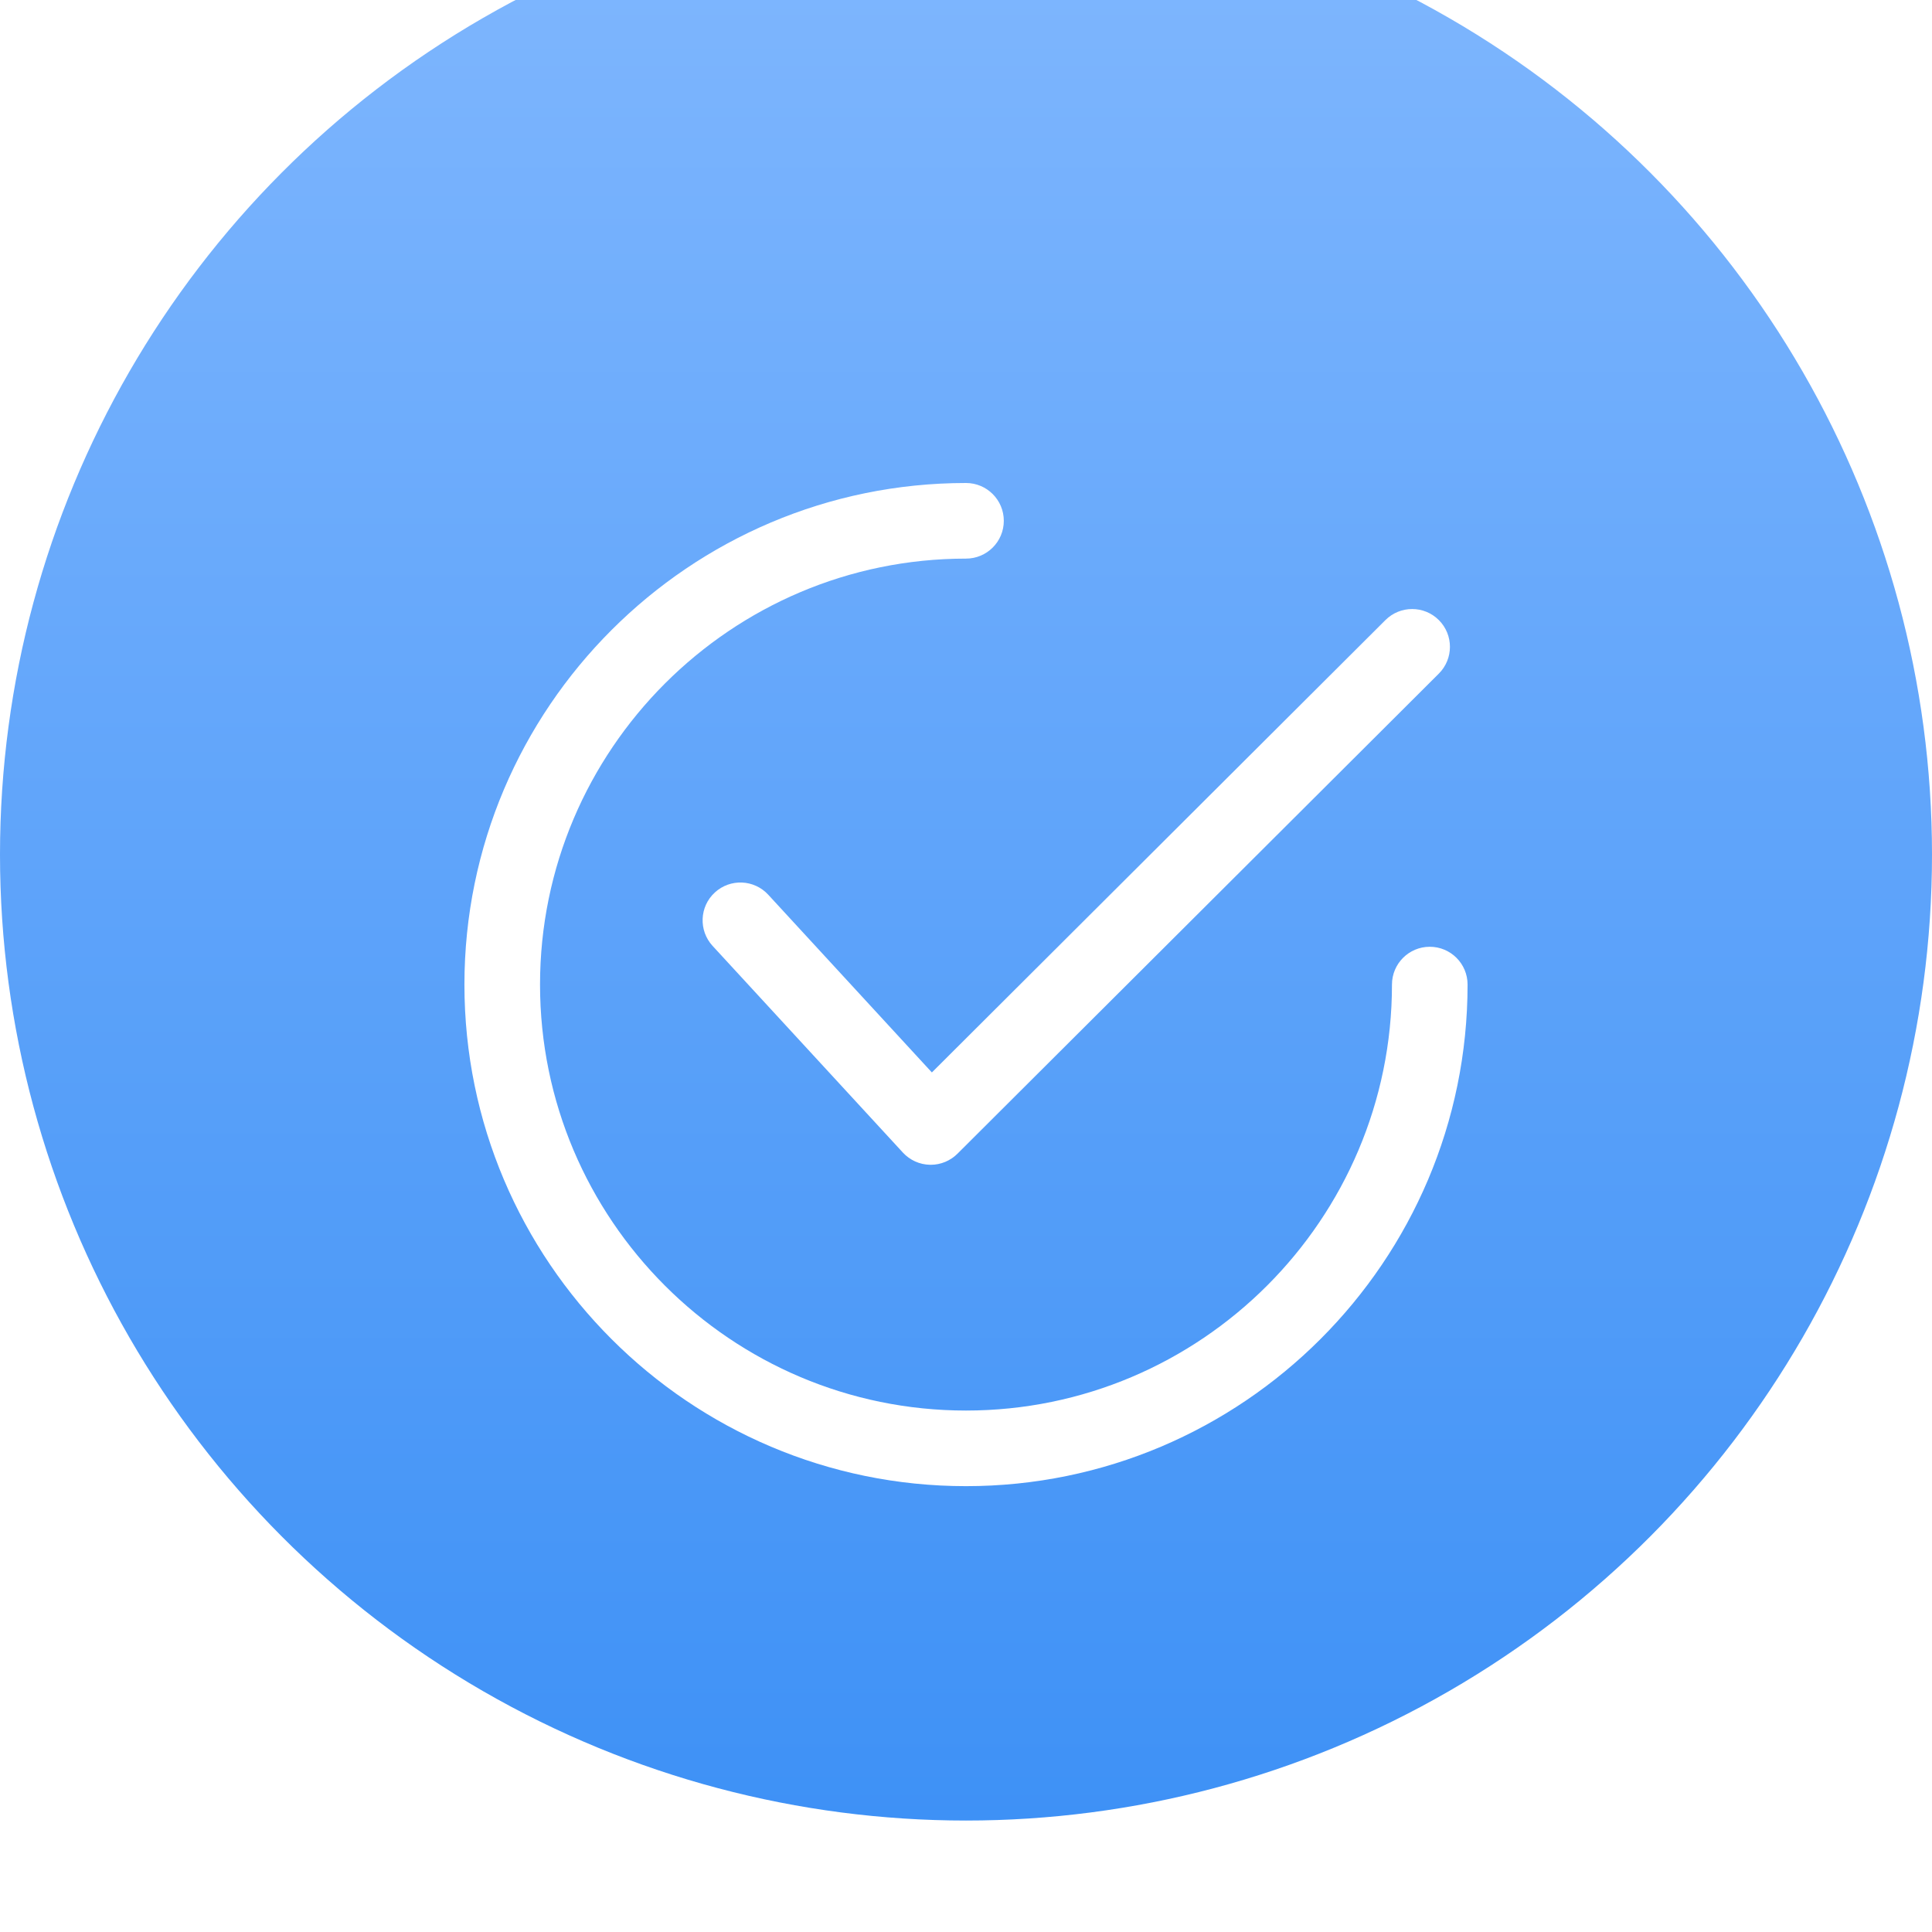
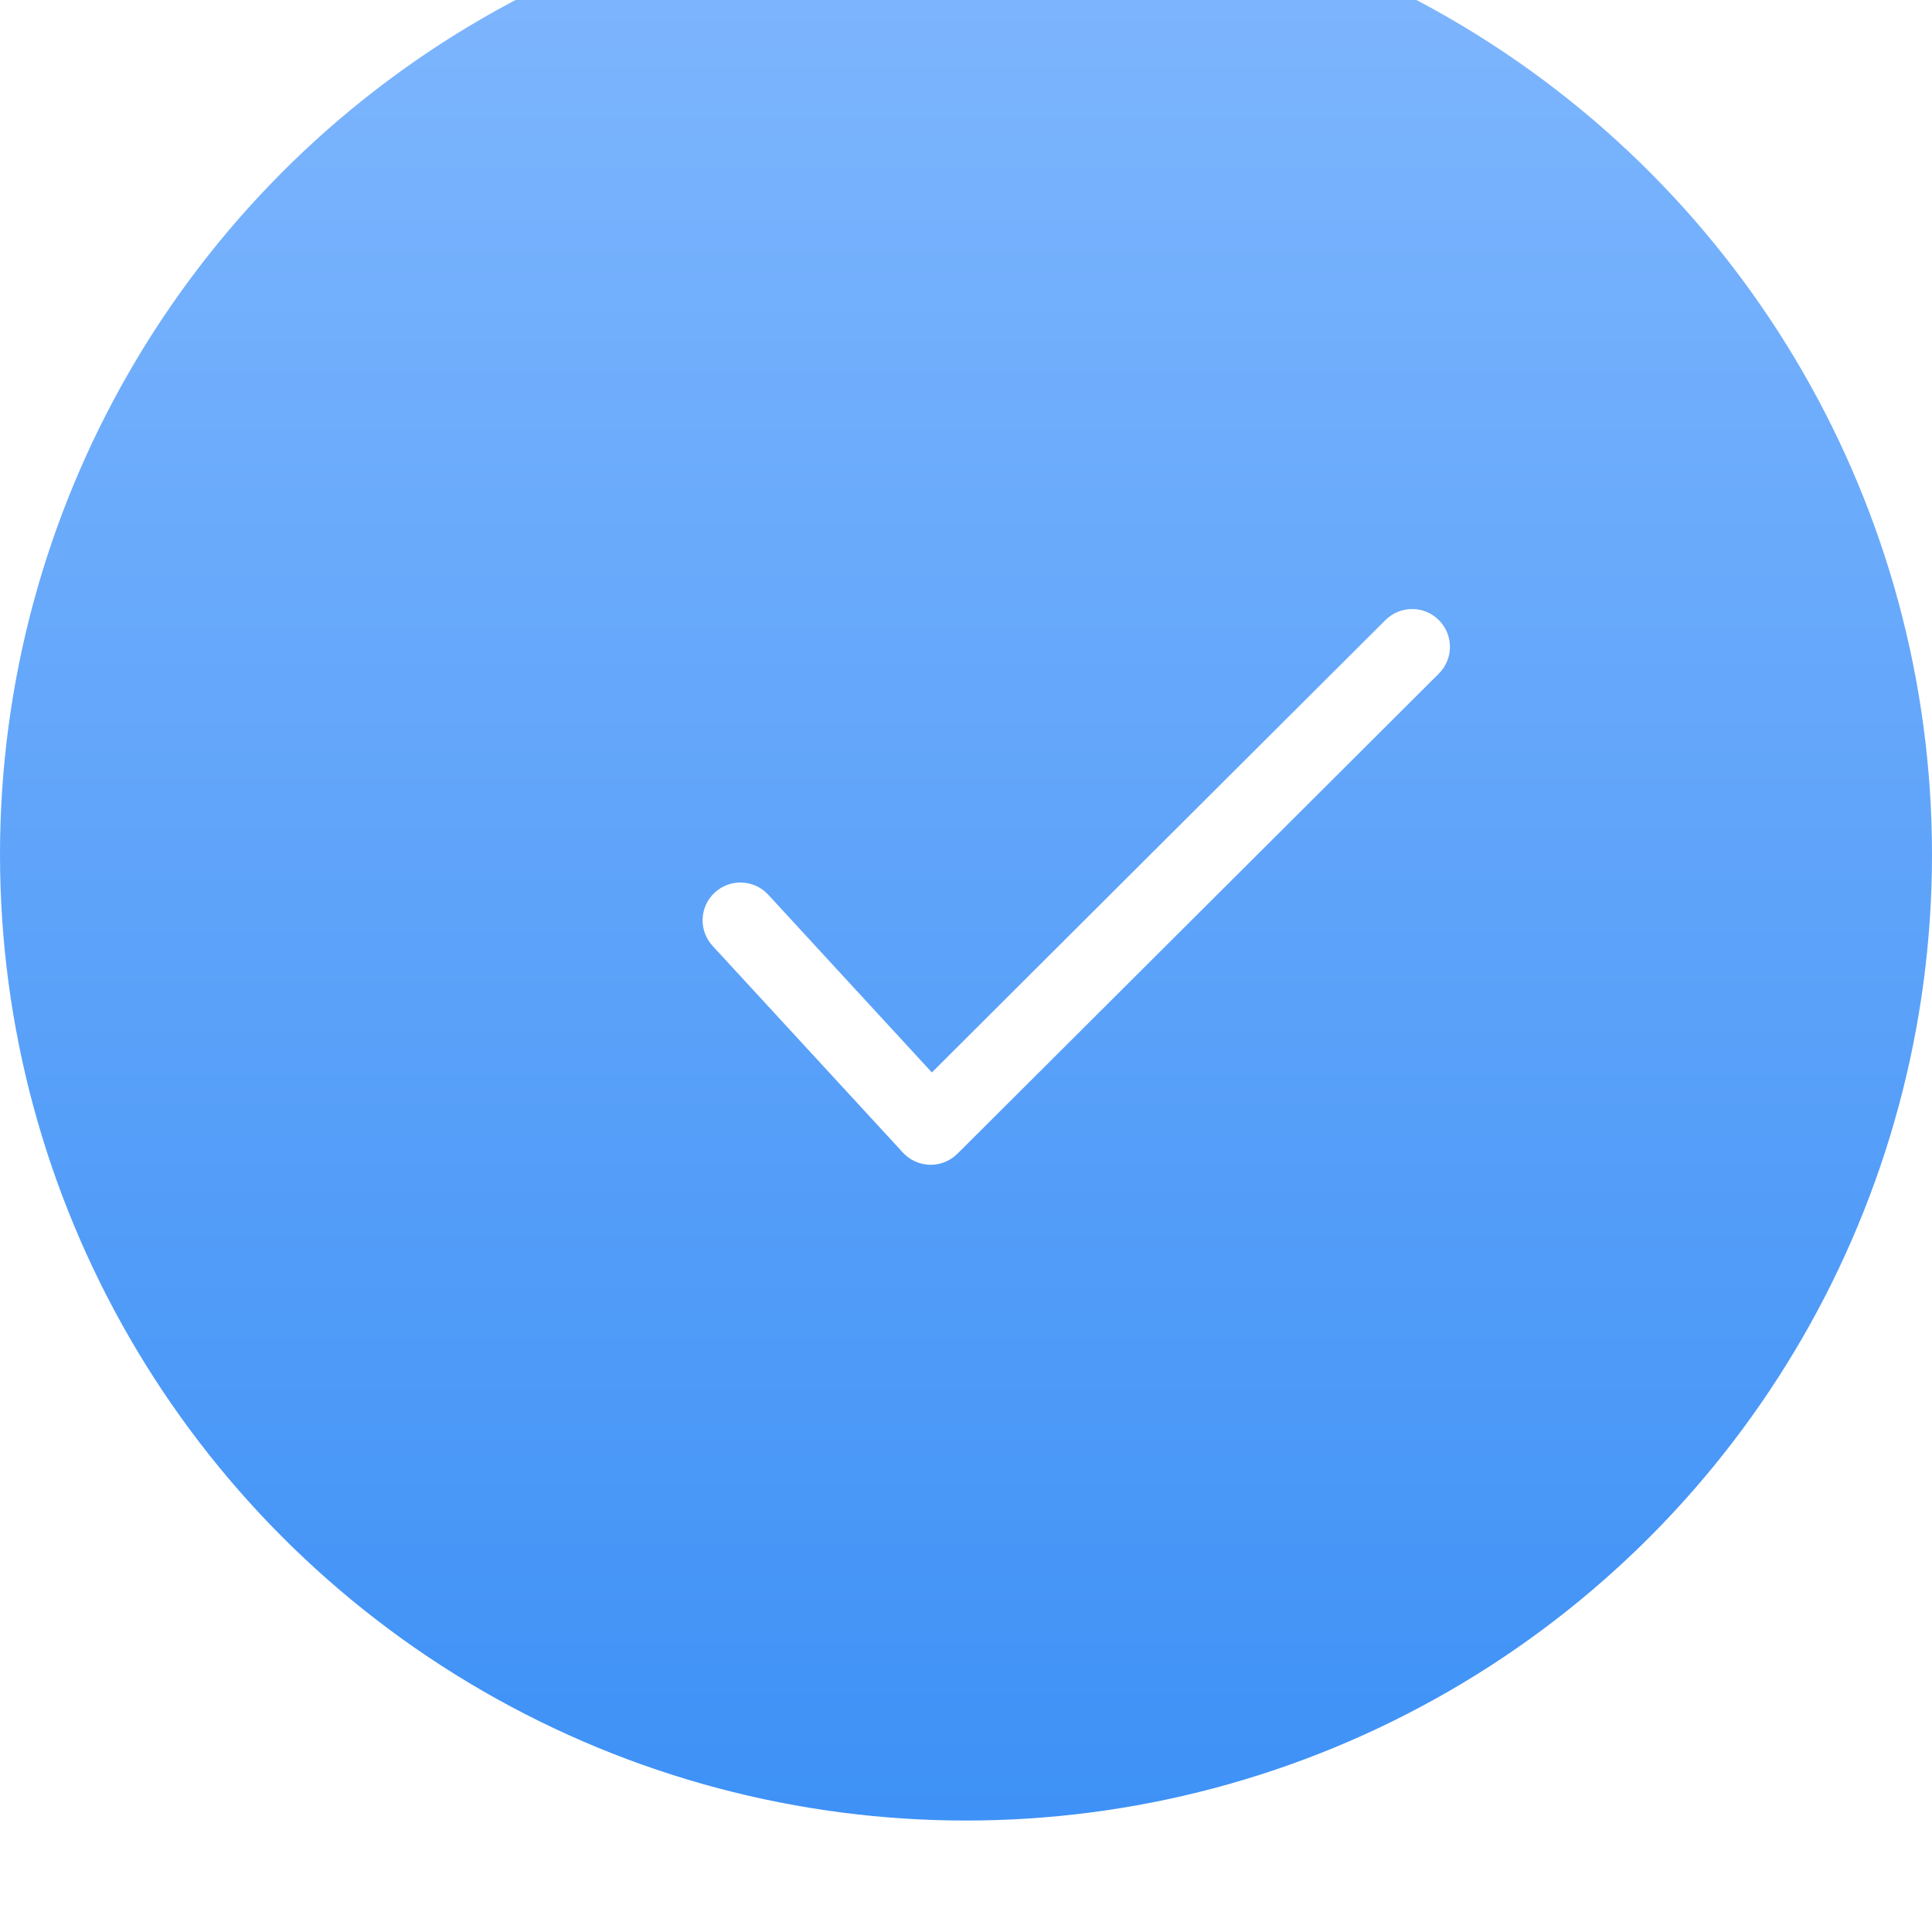
<svg xmlns="http://www.w3.org/2000/svg" width="104" height="104" viewBox="0 0 104 104" fill="none">
  <g filter="url(#filter0_i_5822_17)">
    <circle cx="52" cy="52" r="52" fill="url(#paint0_linear_5822_17)" />
  </g>
  <path d="M77.456 33.382C76.662 32.586 75.373 32.585 74.578 33.379L50.163 57.73L41.354 48.162C40.593 47.336 39.306 47.282 38.478 48.044C37.651 48.805 37.599 50.092 38.36 50.919L48.603 62.044C48.979 62.452 49.504 62.689 50.057 62.7C50.072 62.701 50.087 62.701 50.101 62.701C50.639 62.701 51.156 62.487 51.538 62.107L77.452 36.261C78.249 35.467 78.25 34.178 77.456 33.382Z" fill="white" />
-   <path d="M76.965 50.965C75.841 50.965 74.93 51.876 74.93 53C74.93 65.644 64.644 75.93 52 75.93C39.357 75.93 29.07 65.644 29.07 53C29.07 40.357 39.357 30.07 52 30.07C53.124 30.07 54.035 29.159 54.035 28.035C54.035 26.911 53.124 26 52 26C37.112 26 25 38.112 25 53C25 67.887 37.112 80 52 80C66.887 80 79 67.887 79 53C79 51.876 78.089 50.965 76.965 50.965Z" fill="white" />
  <defs>
    <filter id="filter0_i_5822_17" x="0" y="-6" width="104" height="110" filterUnits="userSpaceOnUse" color-interpolation-filters="sRGB">
      <feFlood flood-opacity="0" result="BackgroundImageFix" />
      <feBlend mode="normal" in="SourceGraphic" in2="BackgroundImageFix" result="shape" />
      <feColorMatrix in="SourceAlpha" type="matrix" values="0 0 0 0 0 0 0 0 0 0 0 0 0 0 0 0 0 0 127 0" result="hardAlpha" />
      <feOffset dy="-6" />
      <feGaussianBlur stdDeviation="3.5" />
      <feComposite in2="hardAlpha" operator="arithmetic" k2="-1" k3="1" />
      <feColorMatrix type="matrix" values="0 0 0 0 1 0 0 0 0 1 0 0 0 0 1 0 0 0 0.21 0" />
      <feBlend mode="normal" in2="shape" result="effect1_innerShadow_5822_17" />
    </filter>
    <linearGradient id="paint0_linear_5822_17" x1="52" y1="0" x2="52" y2="104" gradientUnits="userSpaceOnUse">
      <stop stop-color="#80B7FE" />
      <stop offset="1" stop-color="#3E91F6" />
    </linearGradient>
  </defs>
</svg>